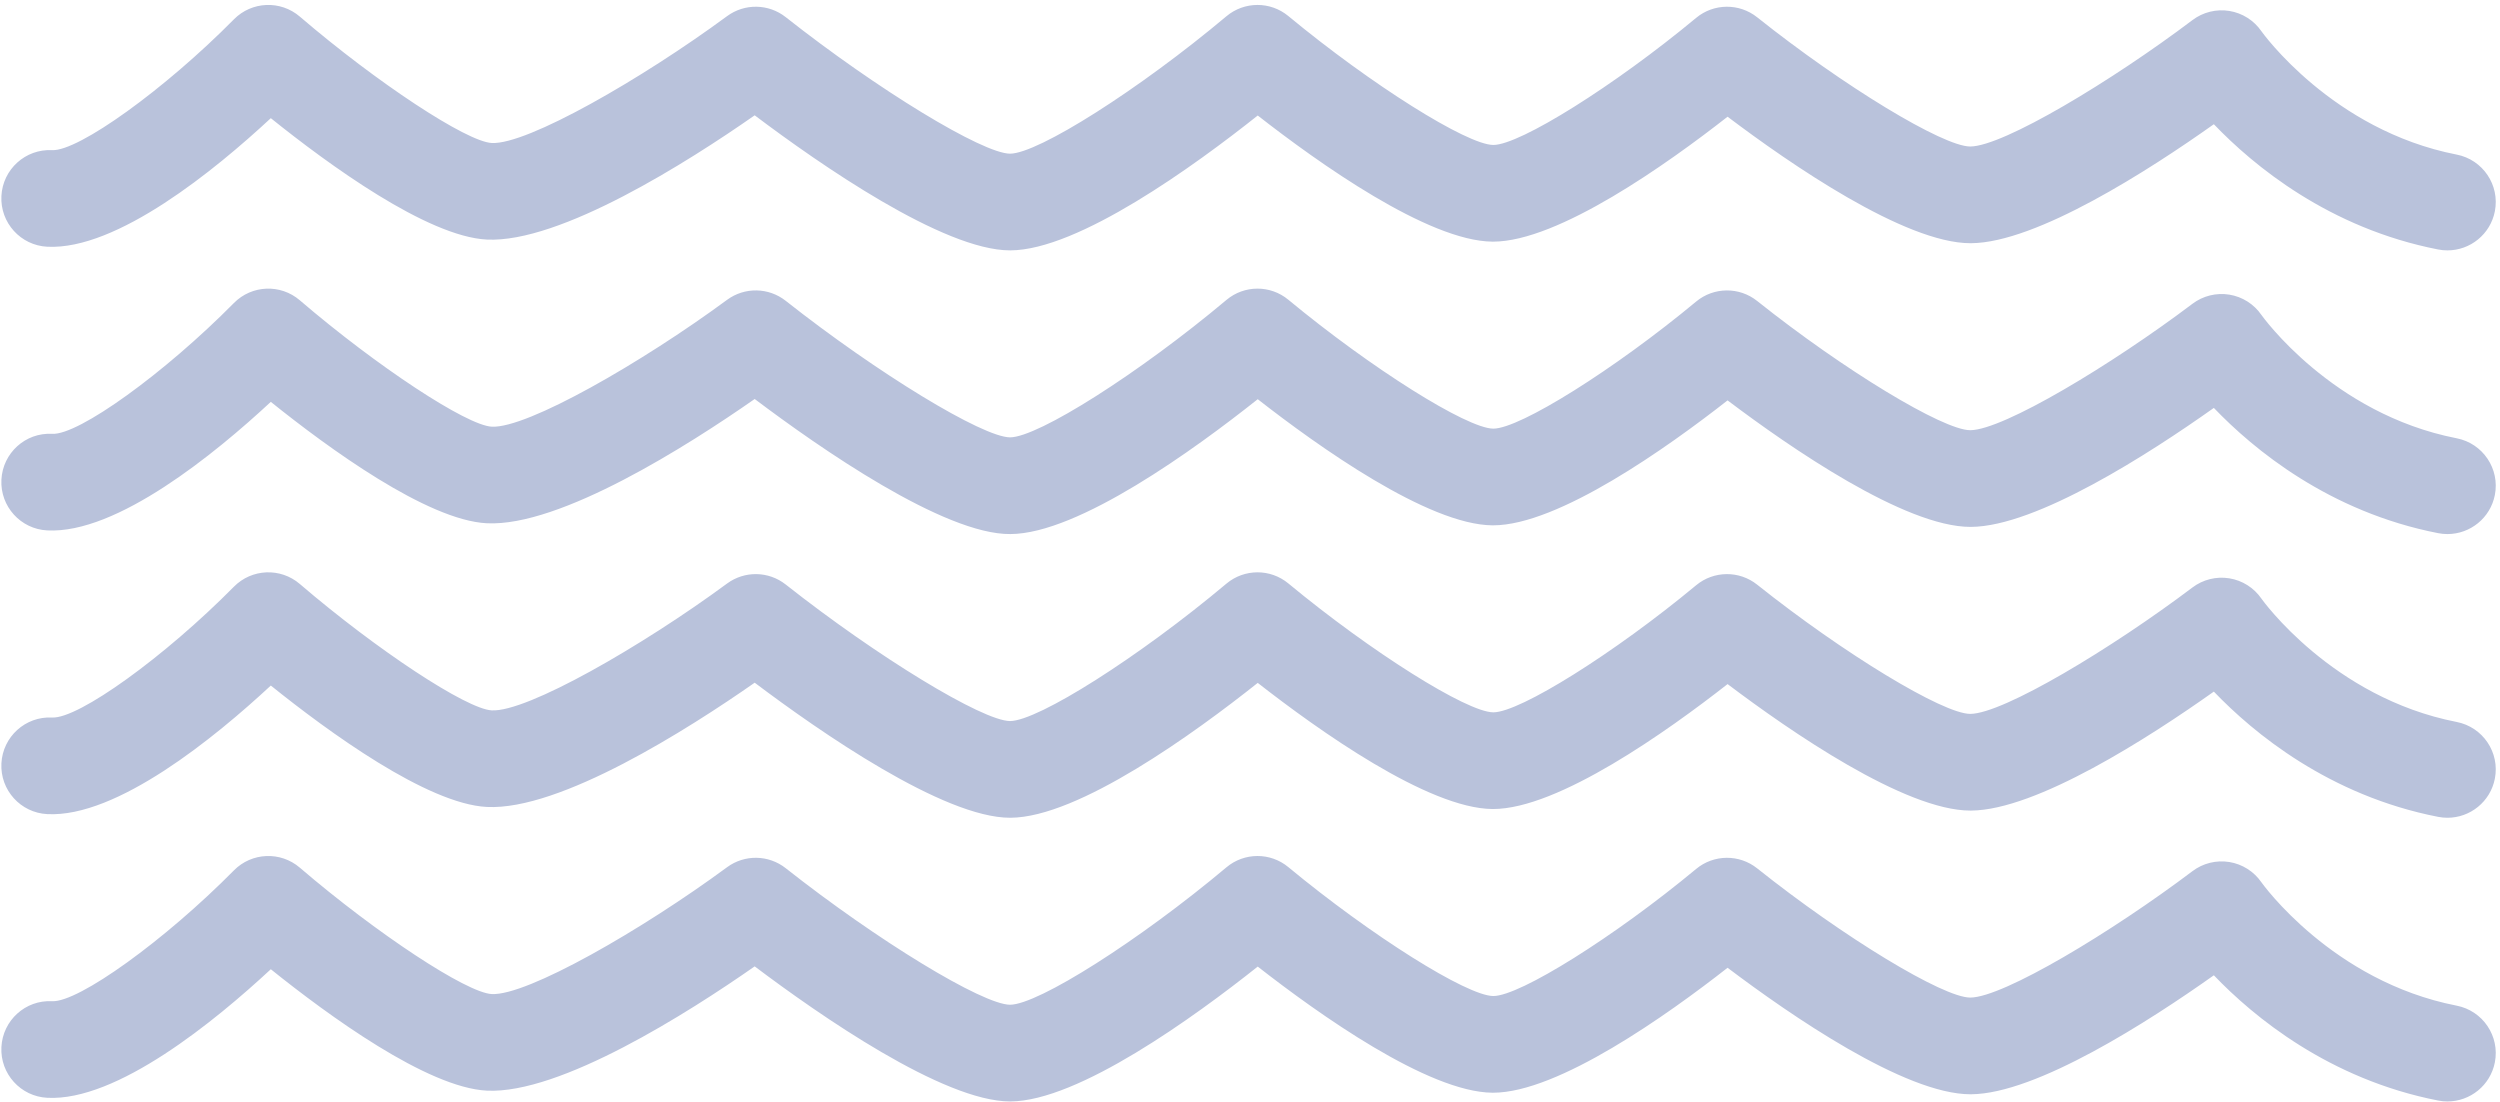
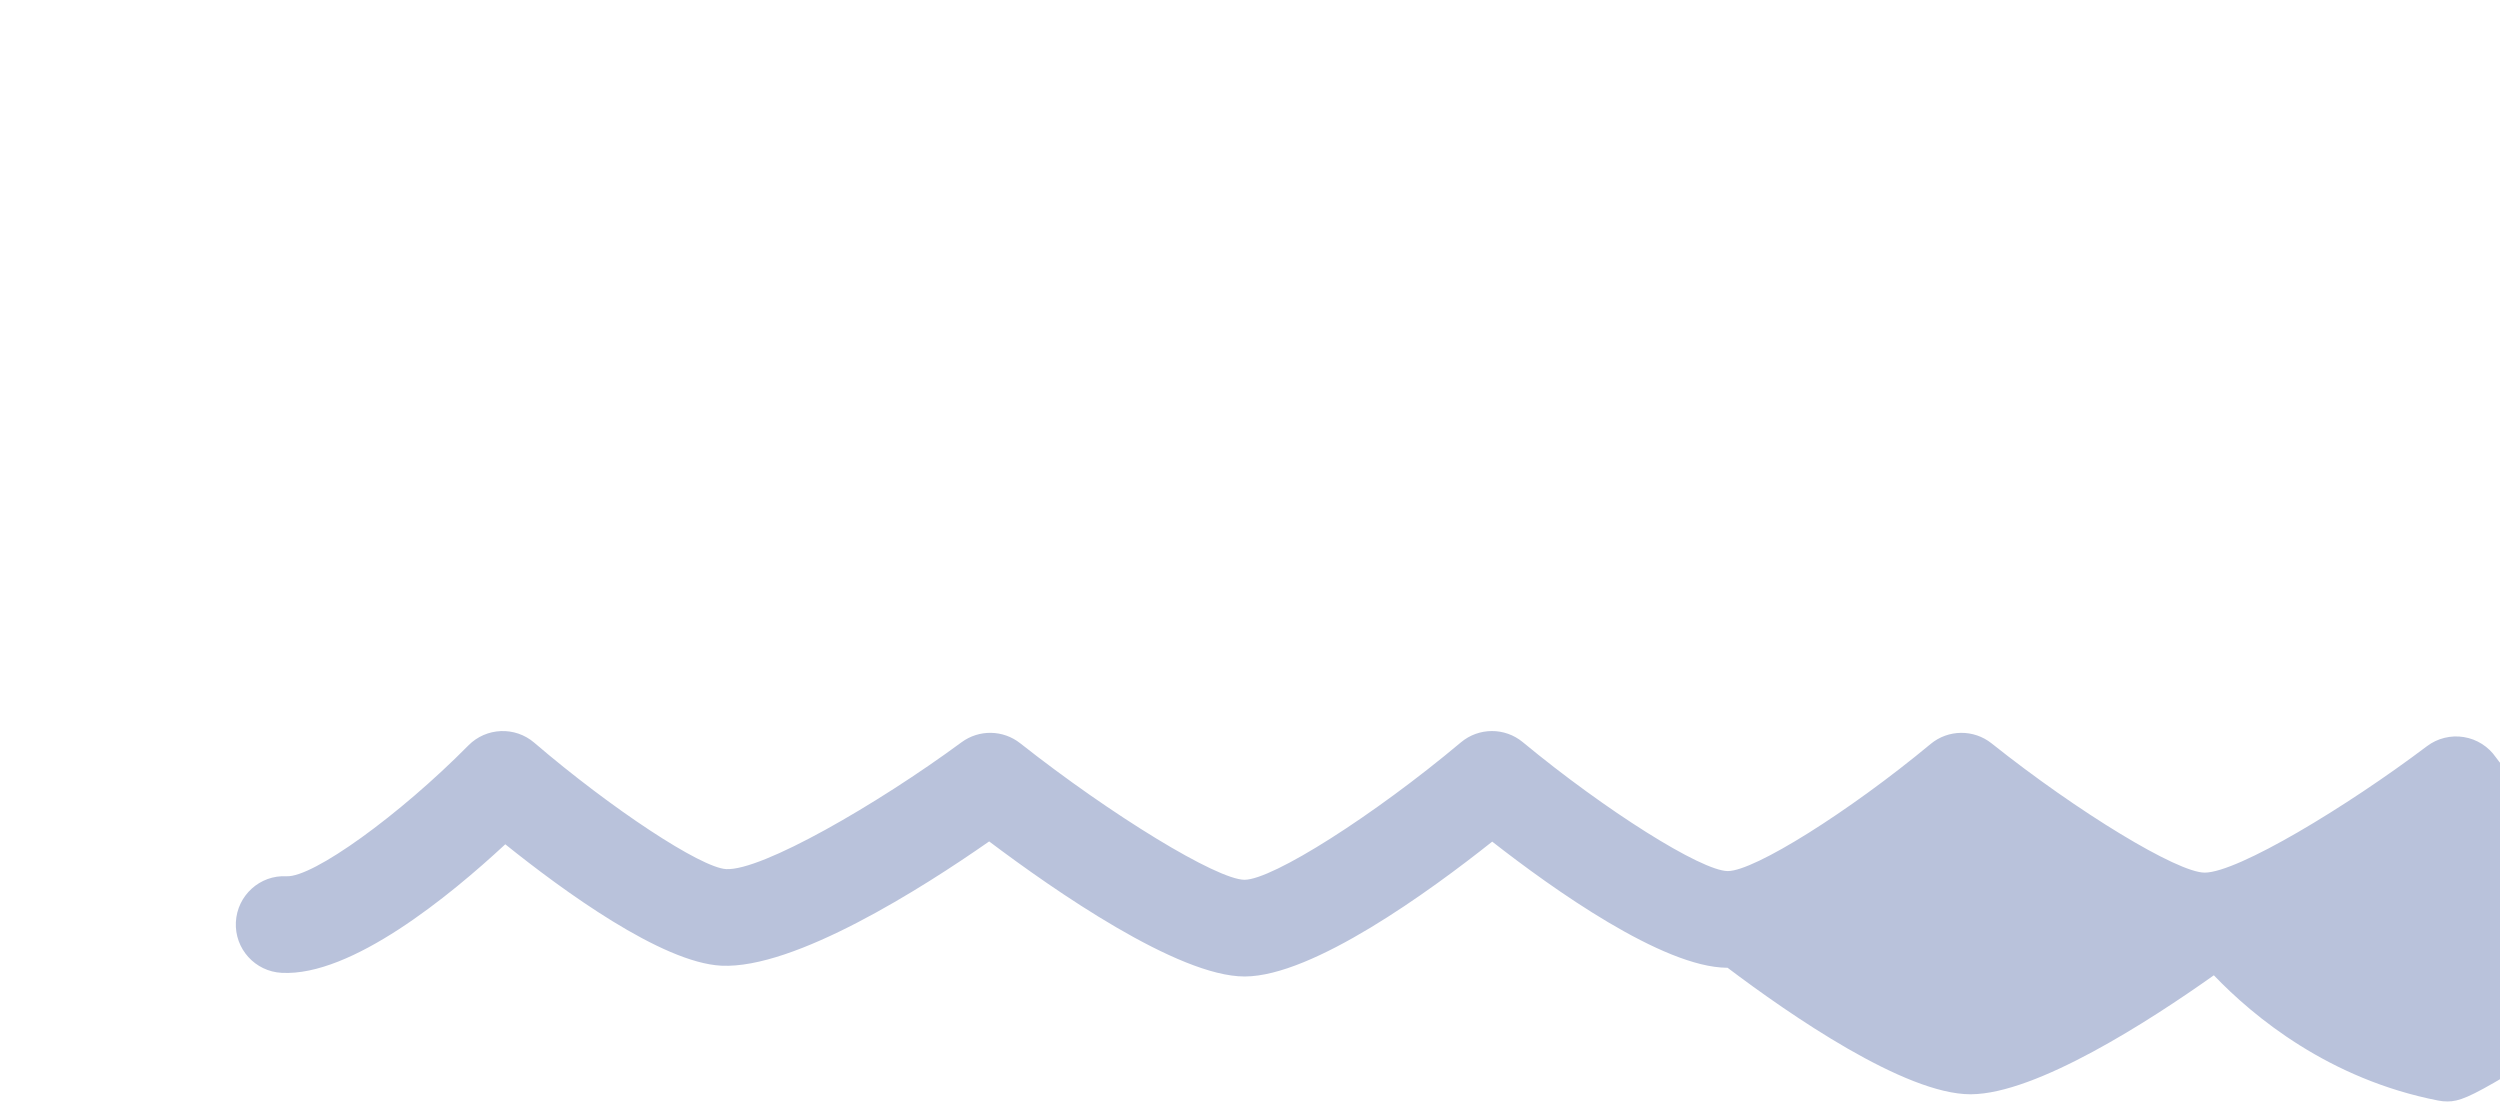
<svg xmlns="http://www.w3.org/2000/svg" fill="#000000" height="113.9" preserveAspectRatio="xMidYMid meet" version="1" viewBox="83.5 155.4 258.5 113.9" width="258.5" zoomAndPan="magnify">
  <g id="change1_1">
-     <path d="M336.566,181.29c-0.317,0-0.64-0.03-0.963-0.094c-11.285-2.202-19.1-8.681-23.191-12.951 c-6.692,4.745-18.334,12.249-25.1,12.303c-0.021,0-0.044,0-0.066,0c-6.78,0-18.662-8.209-25.115-13.081 c-6.194,4.85-17.516,12.918-24.244,12.919c-0.023,0-0.044,0-0.067,0c-6.65-0.054-18.012-8.153-24.27-13.043 c-6.511,5.174-18.549,13.917-25.575,13.946c-0.01,0-0.022,0-0.032,0c-6.891,0.001-19.695-8.908-26.408-13.966 c-6.892,4.813-20.112,13.212-27.692,12.849c-6.17-0.309-16.397-7.776-22.341-12.554c-5.747,5.338-15.909,13.662-23.113,13.294 c-2.758-0.138-4.882-2.485-4.744-5.243s2.481-4.887,5.243-4.744c2.737,0.128,11.67-6.313,18.8-13.529 c1.844-1.867,4.818-1.99,6.811-0.282c7.971,6.832,17.244,12.939,19.845,13.071c3.652,0.201,15.535-6.634,24.335-13.116 c1.813-1.334,4.294-1.294,6.062,0.101c9.509,7.499,20.348,14.098,23.195,14.12c2.916-0.013,13.372-6.651,22.375-14.209 c1.849-1.552,4.544-1.562,6.403-0.022c8.555,7.078,18.456,13.307,21.187,13.328c0.004,0,0.007,0,0.011,0 c2.739,0,12.527-6.132,20.967-13.139c1.822-1.513,4.458-1.539,6.31-0.063c8.946,7.128,19.227,13.363,22.029,13.363 c0.005,0,0.01,0,0.015,0c3.417-0.027,14.634-6.781,22.967-13.072c1.089-0.822,2.468-1.164,3.814-0.945 c1.347,0.219,2.546,0.978,3.319,2.103c0.06,0.084,7.296,10.233,20.185,12.749c2.71,0.528,4.479,3.154,3.95,5.864 C341.003,179.634,338.911,181.29,336.566,181.29z" fill="#b9c2db" />
-   </g>
+     </g>
  <g id="change1_2">
-     <path d="M336.566,210.623c-0.317,0-0.64-0.03-0.963-0.094c-11.285-2.201-19.1-8.681-23.191-12.951 c-6.692,4.746-18.334,12.249-25.1,12.303c-0.021,0-0.044,0-0.066,0c-6.78,0.001-18.662-8.209-25.115-13.081 c-6.194,4.85-17.516,12.919-24.244,12.92c-0.023,0-0.044,0-0.067,0c-6.65-0.054-18.012-8.153-24.27-13.043 c-6.511,5.174-18.549,13.916-25.575,13.945c-6.855,0.066-19.717-8.9-26.44-13.966c-6.892,4.813-20.112,13.222-27.692,12.85 c-6.17-0.309-16.397-7.777-22.341-12.554c-5.747,5.338-15.909,13.665-23.113,13.293c-2.758-0.138-4.882-2.485-4.744-5.243 s2.481-4.895,5.243-4.744c2.737,0.162,11.67-6.313,18.8-13.529c1.844-1.867,4.818-1.989,6.811-0.281 c7.971,6.831,17.244,12.939,19.845,13.071c3.652,0.198,15.535-6.634,24.335-13.116c1.813-1.335,4.294-1.294,6.062,0.1 c9.509,7.5,20.348,14.098,23.195,14.12c2.916-0.012,13.372-6.651,22.375-14.208c1.849-1.553,4.544-1.563,6.403-0.022 c8.555,7.078,18.456,13.306,21.187,13.328c0.004,0,0.007,0,0.011,0c2.739,0,12.527-6.133,20.967-13.139 c1.822-1.513,4.458-1.539,6.31-0.063c8.946,7.129,19.227,13.363,22.029,13.363c0.005,0,0.01,0,0.015,0 c3.417-0.026,14.634-6.781,22.967-13.072c1.089-0.822,2.468-1.163,3.814-0.945c1.347,0.219,2.546,0.979,3.319,2.103 c0.06,0.085,7.296,10.234,20.185,12.749c2.71,0.529,4.479,3.154,3.95,5.865C341.003,208.967,338.911,210.623,336.566,210.623z" fill="#b9c2db" />
-   </g>
+     </g>
  <g id="change1_3">
-     <path d="M336.566,239.957c-0.317,0-0.64-0.03-0.963-0.094c-11.285-2.202-19.1-8.681-23.191-12.951 c-6.692,4.745-18.334,12.249-25.1,12.303c-0.021,0-0.044,0-0.066,0c-6.78,0-18.662-8.209-25.115-13.081 c-6.194,4.85-17.516,12.918-24.244,12.919c-0.023,0-0.044,0-0.067,0c-6.65-0.054-18.012-8.153-24.27-13.043 c-6.511,5.174-18.549,13.917-25.575,13.946c-0.01,0-0.022,0-0.032,0c-6.891,0.001-19.695-8.908-26.408-13.966 c-6.892,4.813-20.112,13.229-27.692,12.849c-6.17-0.309-16.397-7.776-22.341-12.554c-5.747,5.338-15.909,13.67-23.113,13.294 c-2.758-0.138-4.882-2.485-4.744-5.243s2.481-4.887,5.243-4.744c2.737,0.147,11.67-6.313,18.8-13.529 c1.844-1.867,4.818-1.99,6.811-0.282c7.971,6.832,17.244,12.939,19.845,13.071c3.652,0.196,15.535-6.634,24.335-13.116 c1.813-1.334,4.294-1.294,6.062,0.101c9.509,7.499,20.348,14.098,23.195,14.12c2.916-0.013,13.372-6.651,22.375-14.209 c1.849-1.552,4.544-1.562,6.403-0.022c8.555,7.078,18.456,13.307,21.187,13.328c0.004,0,0.007,0,0.011,0 c2.739,0,12.527-6.132,20.967-13.139c1.822-1.513,4.458-1.539,6.31-0.063c8.946,7.128,19.227,13.363,22.029,13.363 c0.005,0,0.01,0,0.015,0c3.417-0.027,14.634-6.781,22.967-13.072c1.089-0.822,2.468-1.164,3.814-0.945 c1.347,0.219,2.546,0.978,3.319,2.103c0.06,0.084,7.296,10.233,20.185,12.749c2.71,0.528,4.479,3.154,3.95,5.864 C341.003,238.301,338.911,239.957,336.566,239.957z" fill="#b9c2db" />
-   </g>
+     </g>
  <g id="change1_4">
-     <path d="M336.566,269.29c-0.317,0-0.64-0.03-0.963-0.094c-11.285-2.201-19.1-8.681-23.191-12.951 c-6.692,4.746-18.334,12.249-25.1,12.303c-0.021,0-0.044,0-0.066,0c-6.78,0.001-18.662-8.209-25.115-13.081 c-6.194,4.85-17.516,12.919-24.244,12.92c-0.023,0-0.044,0-0.067,0c-6.65-0.054-18.012-8.153-24.27-13.043 c-6.511,5.174-18.549,13.916-25.575,13.945c-0.01,0-0.022,0-0.032,0c-6.891,0.001-19.695-8.908-26.408-13.966 c-6.892,4.813-20.112,13.217-27.692,12.85c-6.17-0.309-16.397-7.777-22.341-12.554c-5.747,5.337-15.909,13.673-23.113,13.293 c-2.758-0.138-4.882-2.485-4.744-5.243s2.481-4.894,5.243-4.744c2.737,0.135,11.67-6.313,18.8-13.529 c1.844-1.867,4.818-1.989,6.811-0.281c7.971,6.831,17.244,12.939,19.845,13.071c3.652,0.192,15.535-6.634,24.335-13.116 c1.813-1.335,4.294-1.294,6.062,0.1c9.509,7.5,20.348,14.098,23.195,14.12c2.916-0.012,13.372-6.651,22.375-14.208 c1.849-1.553,4.544-1.563,6.403-0.022c8.555,7.078,18.456,13.306,21.187,13.328c0.004,0,0.007,0,0.011,0 c2.739,0,12.527-6.133,20.967-13.139c1.822-1.513,4.458-1.539,6.31-0.063c8.946,7.129,19.227,13.363,22.029,13.363 c0.005,0,0.01,0,0.015,0c3.417-0.026,14.634-6.781,22.967-13.072c1.089-0.822,2.468-1.164,3.814-0.945 c1.347,0.219,2.546,0.979,3.319,2.103c0.06,0.085,7.296,10.234,20.185,12.749c2.71,0.529,4.479,3.154,3.95,5.865 C341.003,267.634,338.911,269.29,336.566,269.29z" fill="#b9c2db" />
+     <path d="M336.566,269.29c-0.317,0-0.64-0.03-0.963-0.094c-11.285-2.201-19.1-8.681-23.191-12.951 c-6.692,4.746-18.334,12.249-25.1,12.303c-0.021,0-0.044,0-0.066,0c-6.78,0.001-18.662-8.209-25.115-13.081 c-0.023,0-0.044,0-0.067,0c-6.65-0.054-18.012-8.153-24.27-13.043 c-6.511,5.174-18.549,13.916-25.575,13.945c-0.01,0-0.022,0-0.032,0c-6.891,0.001-19.695-8.908-26.408-13.966 c-6.892,4.813-20.112,13.217-27.692,12.85c-6.17-0.309-16.397-7.777-22.341-12.554c-5.747,5.337-15.909,13.673-23.113,13.293 c-2.758-0.138-4.882-2.485-4.744-5.243s2.481-4.894,5.243-4.744c2.737,0.135,11.67-6.313,18.8-13.529 c1.844-1.867,4.818-1.989,6.811-0.281c7.971,6.831,17.244,12.939,19.845,13.071c3.652,0.192,15.535-6.634,24.335-13.116 c1.813-1.335,4.294-1.294,6.062,0.1c9.509,7.5,20.348,14.098,23.195,14.12c2.916-0.012,13.372-6.651,22.375-14.208 c1.849-1.553,4.544-1.563,6.403-0.022c8.555,7.078,18.456,13.306,21.187,13.328c0.004,0,0.007,0,0.011,0 c2.739,0,12.527-6.133,20.967-13.139c1.822-1.513,4.458-1.539,6.31-0.063c8.946,7.129,19.227,13.363,22.029,13.363 c0.005,0,0.01,0,0.015,0c3.417-0.026,14.634-6.781,22.967-13.072c1.089-0.822,2.468-1.164,3.814-0.945 c1.347,0.219,2.546,0.979,3.319,2.103c0.06,0.085,7.296,10.234,20.185,12.749c2.71,0.529,4.479,3.154,3.95,5.865 C341.003,267.634,338.911,269.29,336.566,269.29z" fill="#b9c2db" />
  </g>
</svg>